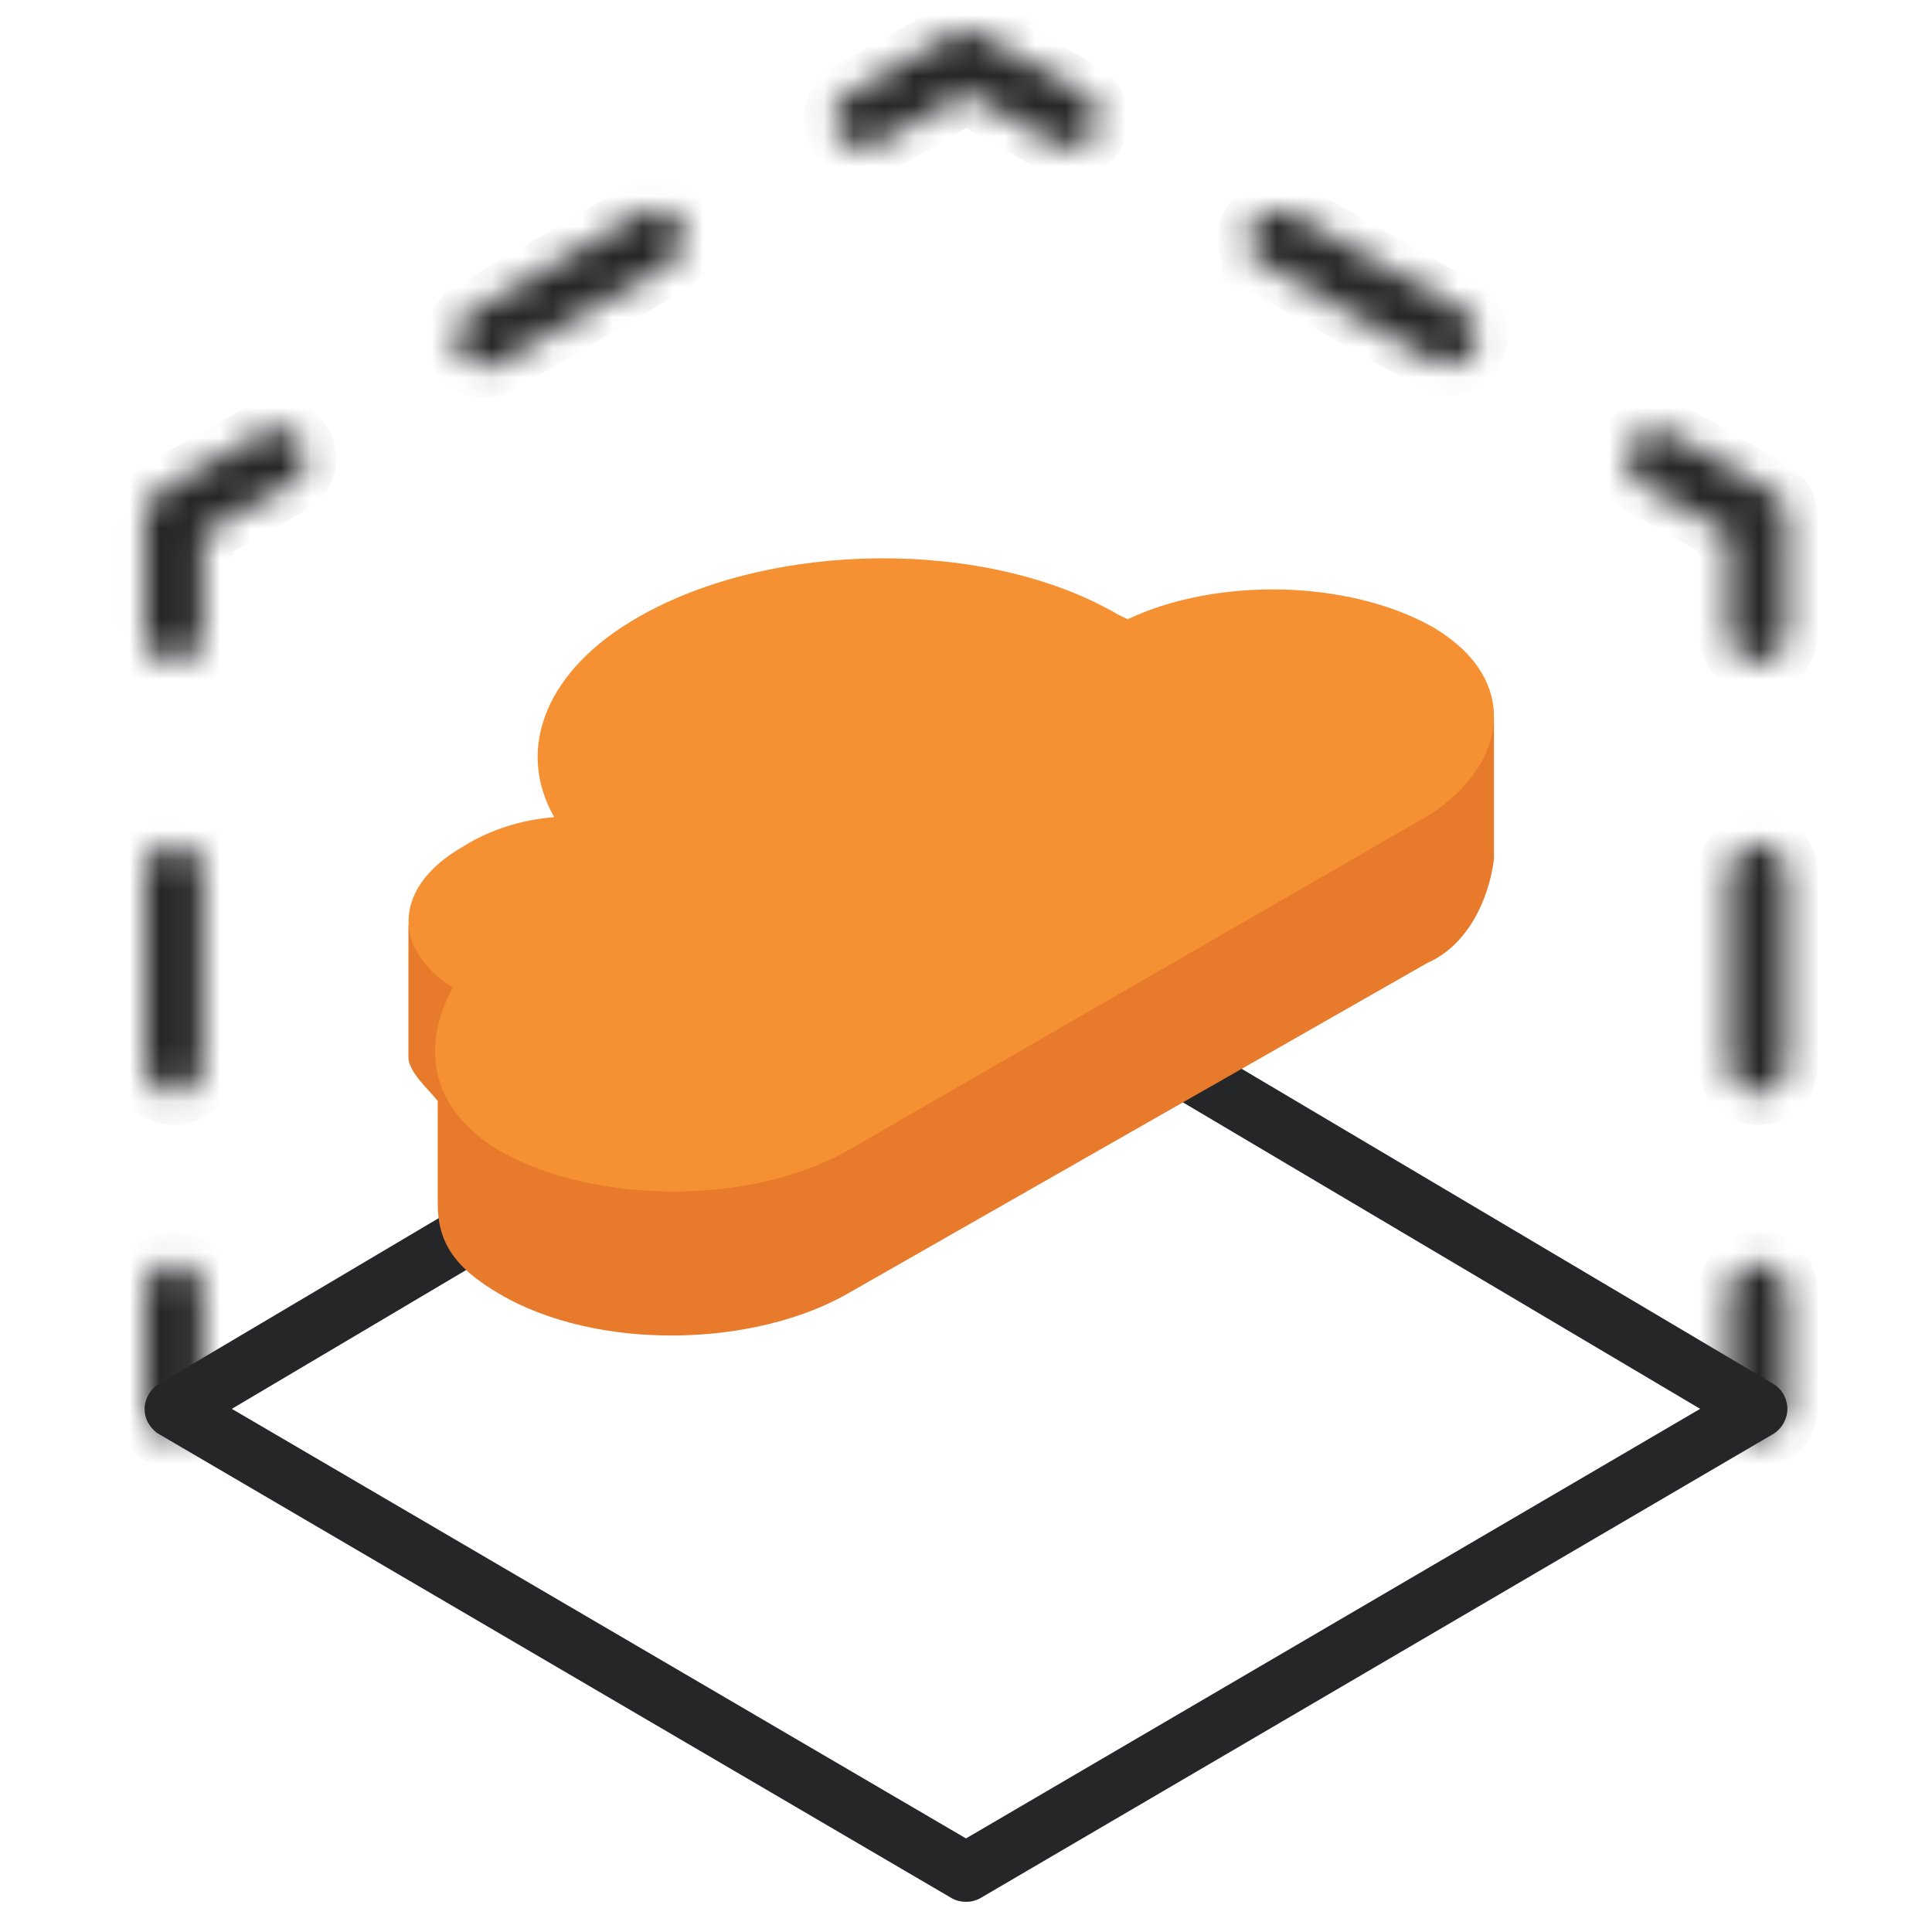
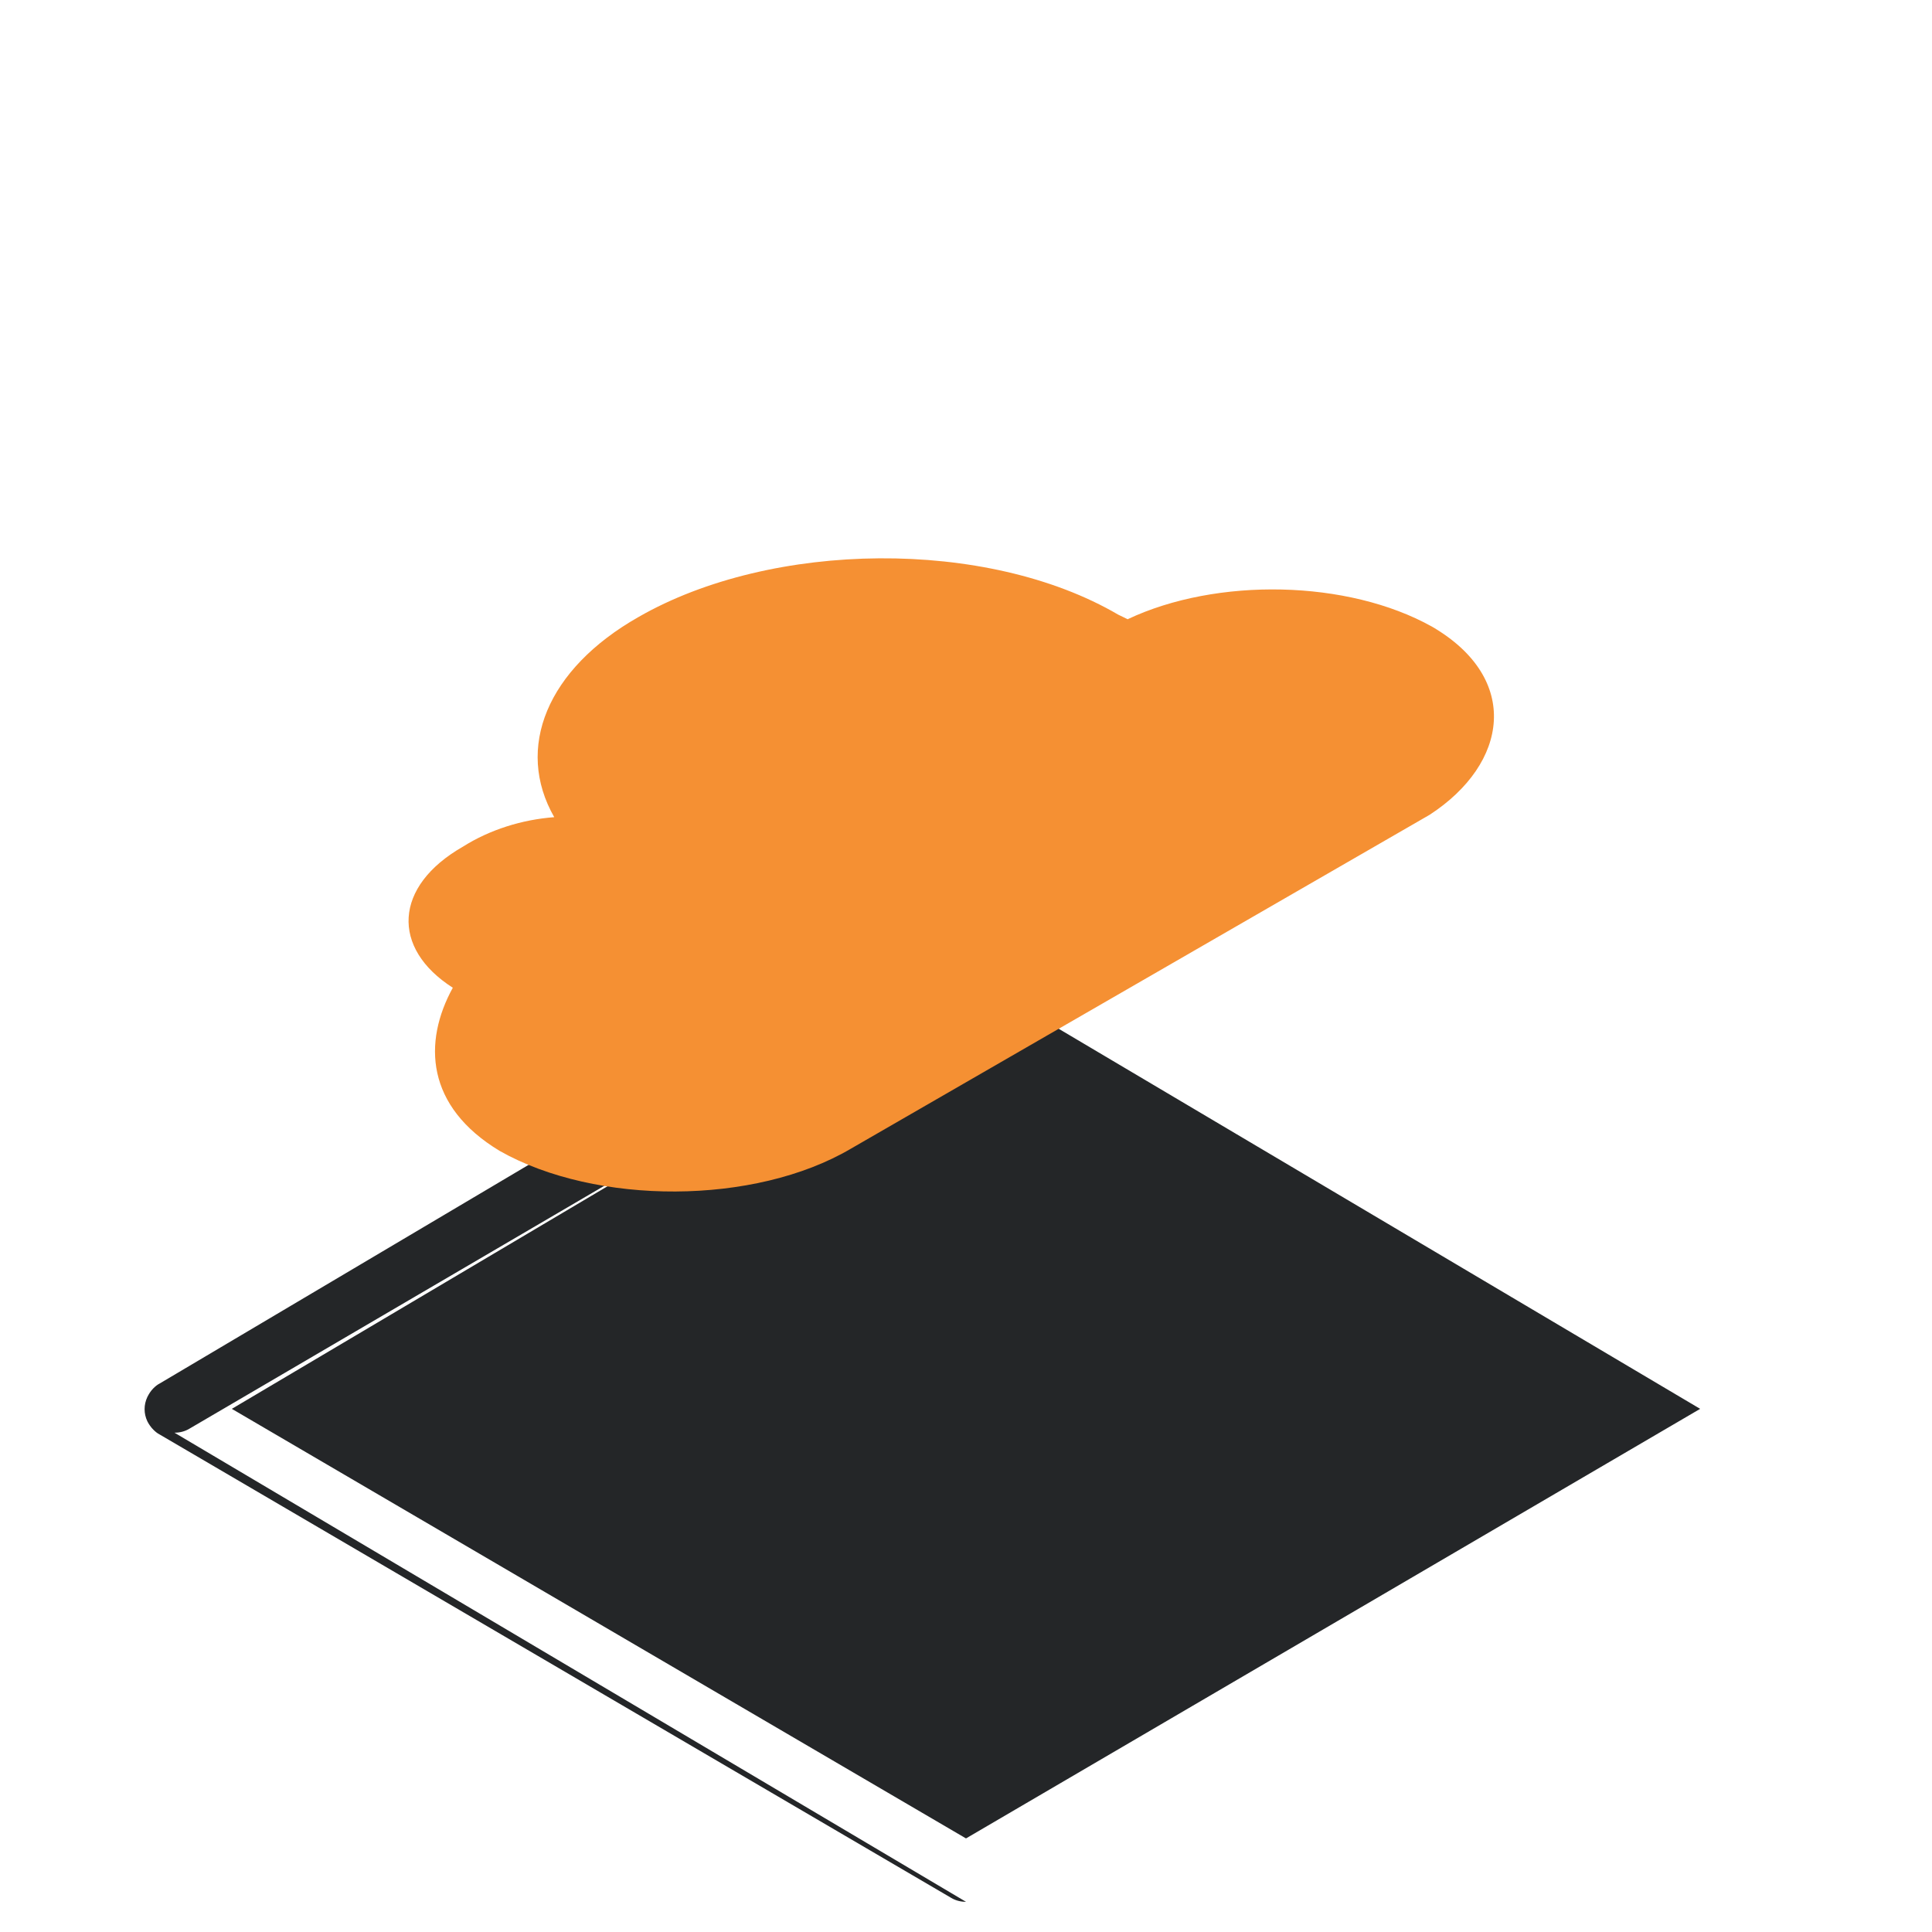
<svg xmlns="http://www.w3.org/2000/svg" id="cloud-hosting_orange" viewBox="0 0 64 64">
  <defs>
    <style>.cls-1{fill:#fff;}.cls-1,.cls-2,.cls-3,.cls-4{stroke-width:0px;}.cls-1,.cls-3,.cls-4{fill-rule:evenodd;}.cls-2{fill:#242628;}.cls-3{fill:#f59033;}.cls-4{fill:#e87a2c;}.cls-5{mask:url(#mask);}.cls-6{fill:none;stroke:#242628;stroke-width:2px;}</style>
    <mask id="mask" x="3.79" y="0" width="56.42" height="48.65" maskUnits="userSpaceOnUse">
      <g id="path-2-inside-1_340_776">
        <path class="cls-1" d="M31.52,1.13c.15-.08.31-.13.48-.13s.34.04.48.13l3.4,1.94c.11.06.21.15.3.25.08.1.14.22.18.34.04.12.05.26.03.38-.02.13-.06.25-.12.37-.06.11-.15.21-.25.29-.1.08-.22.14-.35.17-.13.03-.26.04-.38.02-.13-.02-.25-.06-.36-.13l-2.92-1.67-2.92,1.67c-.11.07-.23.11-.36.13-.13.02-.26.01-.38-.02-.13-.03-.24-.09-.35-.17-.1-.08-.19-.18-.25-.29-.06-.11-.11-.24-.12-.37-.02-.13,0-.26.03-.38.04-.12.1-.24.18-.34.08-.1.18-.18.3-.25l3.4-1.94ZM41.46,7.42c.13-.22.34-.39.59-.46.25-.07.51-.03.74.09l5.64,3.21c.11.06.22.14.3.25.08.1.14.22.18.34.04.12.05.26.03.38-.02.13-.06.25-.12.37-.06.11-.15.21-.25.29-.1.08-.22.14-.35.17-.13.03-.26.04-.39.02-.13-.02-.25-.06-.36-.13l-5.64-3.21c-.11-.06-.21-.15-.29-.25-.08-.1-.14-.22-.17-.34-.03-.12-.04-.25-.03-.38.02-.13.06-.25.12-.36ZM22.54,7.41c.13.22.17.49.1.74-.07.25-.23.46-.45.59l-5.64,3.3c-.11.06-.23.11-.36.12-.13.02-.26.01-.38-.02-.12-.03-.24-.09-.34-.17-.1-.08-.19-.17-.25-.28-.06-.11-.11-.23-.12-.36-.02-.13-.01-.26.02-.38.03-.12.09-.24.17-.34.08-.1.17-.19.28-.25l5.64-3.3c.11-.06.23-.11.36-.12.13-.02.26,0,.38.02.12.03.24.09.34.17.1.08.19.17.25.28ZM10.01,14.7c.13.22.16.49.09.74-.07.25-.23.46-.46.59l-2.91,1.66v3.32c0,.26-.1.5-.28.69-.18.18-.43.28-.69.28s-.5-.1-.69-.28c-.18-.18-.28-.43-.28-.69v-3.89c0-.17.05-.34.13-.49.09-.15.21-.27.36-.36l3.4-1.94c.22-.13.49-.16.74-.09.25.07.46.23.59.46h0ZM53.99,14.7c.13-.22.34-.39.59-.46.25-.07.51-.03.74.09l3.4,1.94c.15.09.27.21.36.36.09.15.13.32.13.49v3.89c0,.26-.1.5-.28.69-.18.18-.43.28-.69.28s-.5-.1-.69-.28c-.18-.18-.28-.43-.28-.69v-3.32l-2.91-1.66c-.22-.13-.39-.34-.46-.59-.07-.25-.03-.51.09-.74h0ZM5.76,27.92c.26,0,.5.1.69.28.18.18.28.43.28.69v6.41c0,.26-.1.5-.28.69-.18.18-.43.28-.69.28s-.5-.1-.69-.28c-.18-.18-.28-.43-.28-.69v-6.41c0-.26.1-.5.28-.69.18-.18.43-.28.69-.28ZM58.24,27.92c.26,0,.5.1.69.28.18.18.28.43.28.69v6.41c0,.26-.1.5-.28.69-.18.18-.43.28-.69.28s-.5-.1-.69-.28c-.18-.18-.28-.43-.28-.69v-6.41c0-.26.1-.5.28-.69.18-.18.43-.28.69-.28ZM5.76,41.81c.26,0,.5.1.69.28.18.18.28.43.28.69v3.89c0,.26-.1.5-.28.69-.18.18-.43.28-.69.28s-.5-.1-.69-.28c-.18-.18-.28-.43-.28-.69v-3.89c0-.26.1-.5.28-.69.18-.18.43-.28.69-.28ZM58.24,41.81c.26,0,.5.1.69.28.18.18.28.43.28.69v3.89c0,.26-.1.5-.28.69-.18.18-.43.28-.69.28s-.5-.1-.69-.28c-.18-.18-.28-.43-.28-.69v-3.89c0-.26.1-.5.28-.69.18-.18.43-.28.69-.28Z" />
      </g>
    </mask>
  </defs>
-   <path class="cls-2" d="M32,63c-.17,0-.34-.04-.49-.13l-26.22-15.35c-.08-.04-.15-.1-.21-.16-.08-.08-.15-.18-.2-.28-.06-.13-.09-.26-.09-.4,0-.14.03-.27.09-.4.05-.1.11-.2.2-.29.06-.06.13-.12.21-.16l26.22-15.54c.31-.18.69-.18.99,0l26.22,15.54c.08.04.15.1.21.16.08.08.15.18.19.28.06.13.09.27.09.4,0,.13-.03.27-.09.4-.05.11-.11.2-.2.29-.06.06-.13.12-.21.16l-26.22,15.35c-.15.09-.32.13-.49.13ZM7.68,46.67l24.32,14.23,24.32-14.23-24.32-14.41-24.32,14.41Z" />
+   <path class="cls-2" d="M32,63c-.17,0-.34-.04-.49-.13l-26.22-15.35c-.08-.04-.15-.1-.21-.16-.08-.08-.15-.18-.2-.28-.06-.13-.09-.26-.09-.4,0-.14.03-.27.09-.4.05-.1.11-.2.2-.29.06-.06.13-.12.21-.16l26.22-15.54c.31-.18.69-.18.99,0c.08.04.15.1.21.16.08.08.15.18.19.28.06.13.09.27.09.4,0,.13-.03.27-.09.4-.05.11-.11.2-.2.29-.06.06-.13.12-.21.16l-26.22,15.35c-.15.09-.32.13-.49.13ZM7.68,46.67l24.32,14.23,24.32-14.23-24.32-14.41-24.32,14.41Z" />
  <g class="cls-5">
-     <path class="cls-6" d="M31.52,1.13c.15-.08.31-.13.48-.13s.34.04.48.13l3.4,1.94c.11.06.21.15.3.25.08.1.14.22.18.34.04.12.05.26.03.38-.02.13-.06.25-.12.37-.06.11-.15.21-.25.29-.1.08-.22.14-.35.17-.13.03-.26.04-.38.02-.13-.02-.25-.06-.36-.13l-2.92-1.67-2.92,1.67c-.11.07-.23.11-.36.13-.13.02-.26.01-.38-.02-.13-.03-.24-.09-.35-.17-.1-.08-.19-.18-.25-.29-.06-.11-.11-.24-.12-.37-.02-.13,0-.26.03-.38.04-.12.1-.24.18-.34.08-.1.18-.18.3-.25l3.4-1.94ZM41.46,7.42c.13-.22.34-.39.59-.46.25-.07.51-.03.74.09l5.64,3.21c.11.06.22.14.3.25.08.1.14.22.18.34.04.12.05.26.03.38-.02.13-.06.25-.12.37-.06.11-.15.21-.25.29-.1.08-.22.14-.35.17-.13.03-.26.04-.39.02-.13-.02-.25-.06-.36-.13l-5.64-3.21c-.11-.06-.21-.15-.29-.25-.08-.1-.14-.22-.17-.34-.03-.12-.04-.25-.03-.38.02-.13.06-.25.12-.36ZM22.54,7.41c.13.22.17.49.1.74-.07.25-.23.46-.45.59l-5.64,3.3c-.11.06-.23.11-.36.12-.13.02-.26.01-.38-.02-.12-.03-.24-.09-.34-.17-.1-.08-.19-.17-.25-.28-.06-.11-.11-.23-.12-.36-.02-.13-.01-.26.02-.38.03-.12.09-.24.17-.34.08-.1.17-.19.28-.25l5.64-3.3c.11-.06.23-.11.36-.12.13-.02.26,0,.38.02.12.03.24.09.34.17.1.08.19.17.25.28ZM10.01,14.7c.13.22.16.49.09.74-.07.25-.23.46-.46.59l-2.91,1.66v3.32c0,.26-.1.5-.28.69-.18.18-.43.28-.69.28s-.5-.1-.69-.28c-.18-.18-.28-.43-.28-.69v-3.89c0-.17.05-.34.13-.49.09-.15.21-.27.36-.36l3.4-1.94c.22-.13.49-.16.74-.09.25.07.46.23.59.46h0ZM53.99,14.7c.13-.22.34-.39.59-.46.25-.07.51-.03.74.09l3.4,1.94c.15.09.27.21.36.36.09.15.13.32.13.49v3.89c0,.26-.1.5-.28.69-.18.18-.43.28-.69.28s-.5-.1-.69-.28c-.18-.18-.28-.43-.28-.69v-3.32l-2.91-1.66c-.22-.13-.39-.34-.46-.59-.07-.25-.03-.51.09-.74h0ZM5.76,27.92c.26,0,.5.1.69.28.18.18.28.43.28.69v6.41c0,.26-.1.5-.28.69-.18.18-.43.28-.69.28s-.5-.1-.69-.28c-.18-.18-.28-.43-.28-.69v-6.41c0-.26.1-.5.28-.69.18-.18.43-.28.69-.28ZM58.24,27.92c.26,0,.5.1.69.28.18.18.28.43.28.69v6.41c0,.26-.1.5-.28.69-.18.18-.43.28-.69.28s-.5-.1-.69-.28c-.18-.18-.28-.43-.28-.69v-6.41c0-.26.1-.5.28-.69.18-.18.43-.28.69-.28ZM5.76,41.81c.26,0,.5.1.69.28.18.18.28.43.28.69v3.89c0,.26-.1.5-.28.69-.18.18-.43.28-.69.28s-.5-.1-.69-.28c-.18-.18-.28-.43-.28-.69v-3.89c0-.26.1-.5.28-.69.18-.18.43-.28.69-.28ZM58.24,41.81c.26,0,.5.1.69.28.18.18.28.43.28.69v3.89c0,.26-.1.5-.28.69-.18.18-.43.28-.69.28s-.5-.1-.69-.28c-.18-.18-.28-.43-.28-.69v-3.89c0-.26.1-.5.28-.69.18-.18.43-.28.69-.28Z" />
-   </g>
-   <path class="cls-4" d="M37.37,25.34l-.33-.25c-4.34-2.46-11.47-2.46-15.89.08-3.03,1.72-4.1,4.34-2.79,6.64-1.06.08-3.85-1.67-4.83-1.17v4.45c.08.49.64.97.97,1.38v3.4c0,1.23.5,2.1,2.06,3,3.19,1.88,8.44,1.8,11.63-.08l19.09-10.89c1.31-.57,2.04-2.06,2.21-3.45v-4.62c-2.7-1.39-9.17.19-12.12,1.51Z" />
+     </g>
  <path class="cls-3" d="M37.37,20.52l-.33-.16c-4.34-2.54-11.47-2.46-15.89.08-3.03,1.72-4.1,4.34-2.79,6.63-1.06.08-2.13.41-3.03.98-2.29,1.31-2.38,3.36-.33,4.67-.99,1.8-.9,3.93,1.56,5.41,3.19,1.8,8.44,1.8,11.63-.08l19.17-11.06c2.61-1.7,3.03-4.51.08-6.23-2.79-1.56-7.13-1.64-10.08-.25Z" />
</svg>